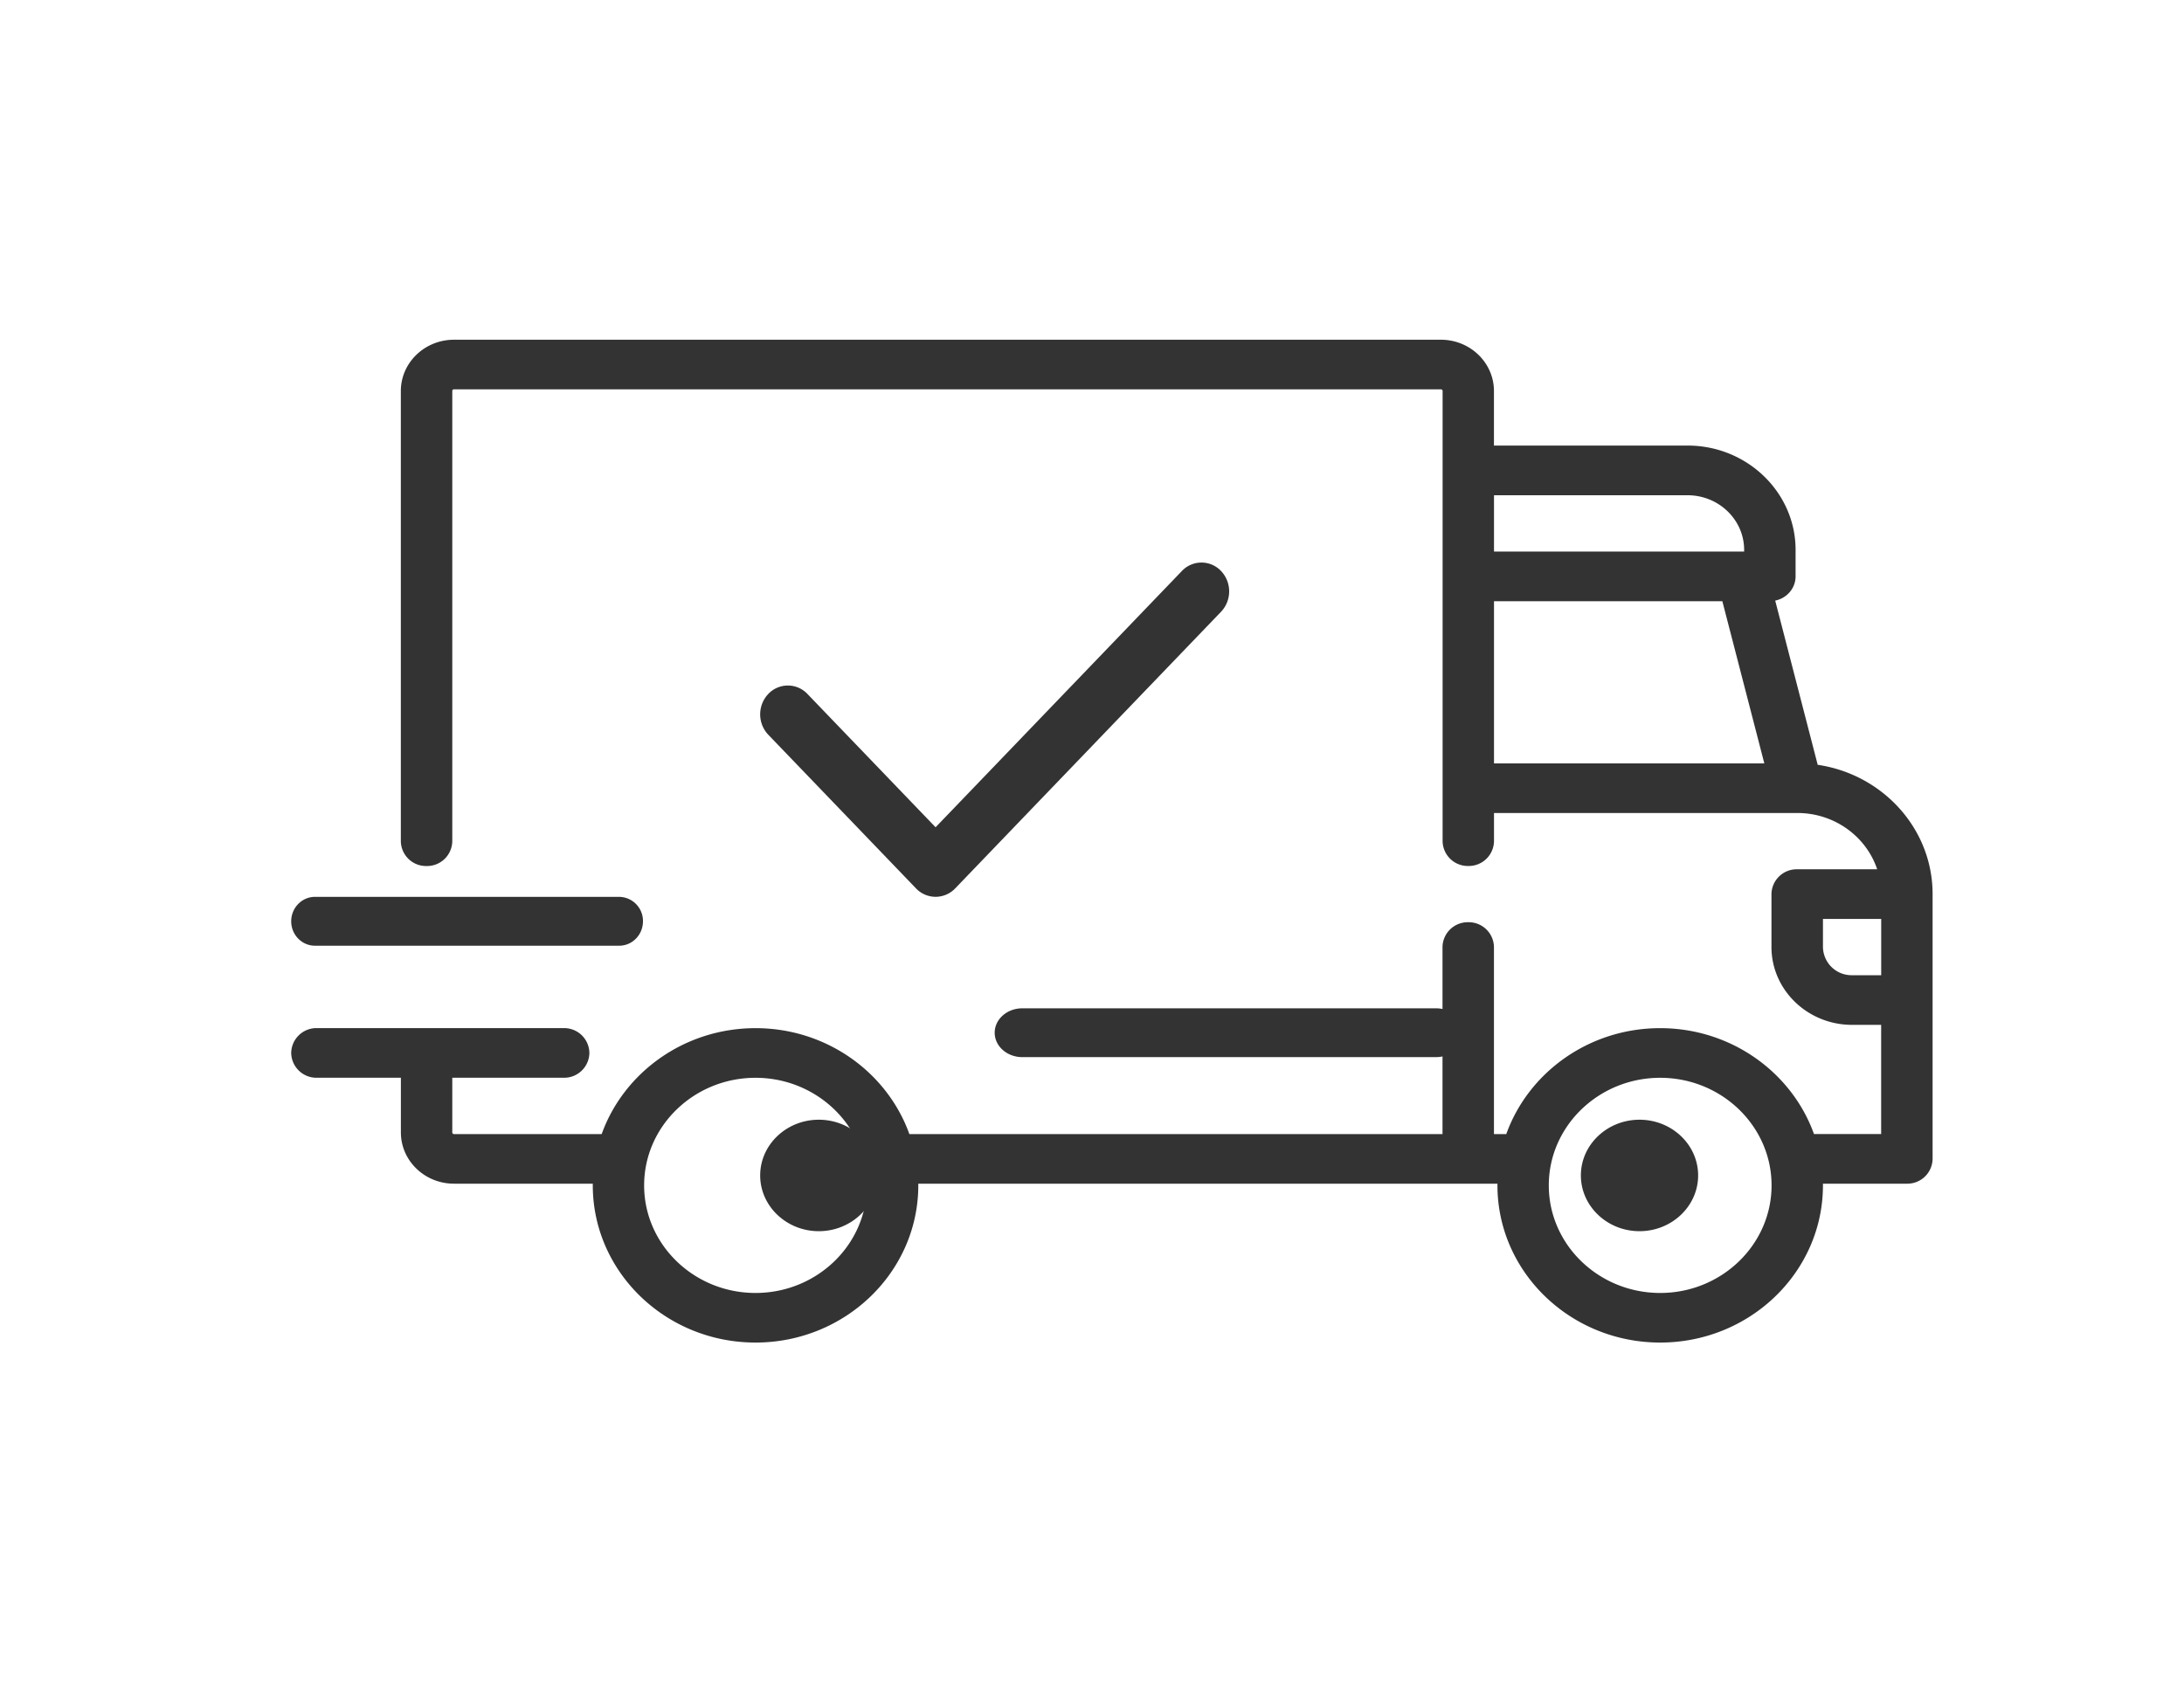
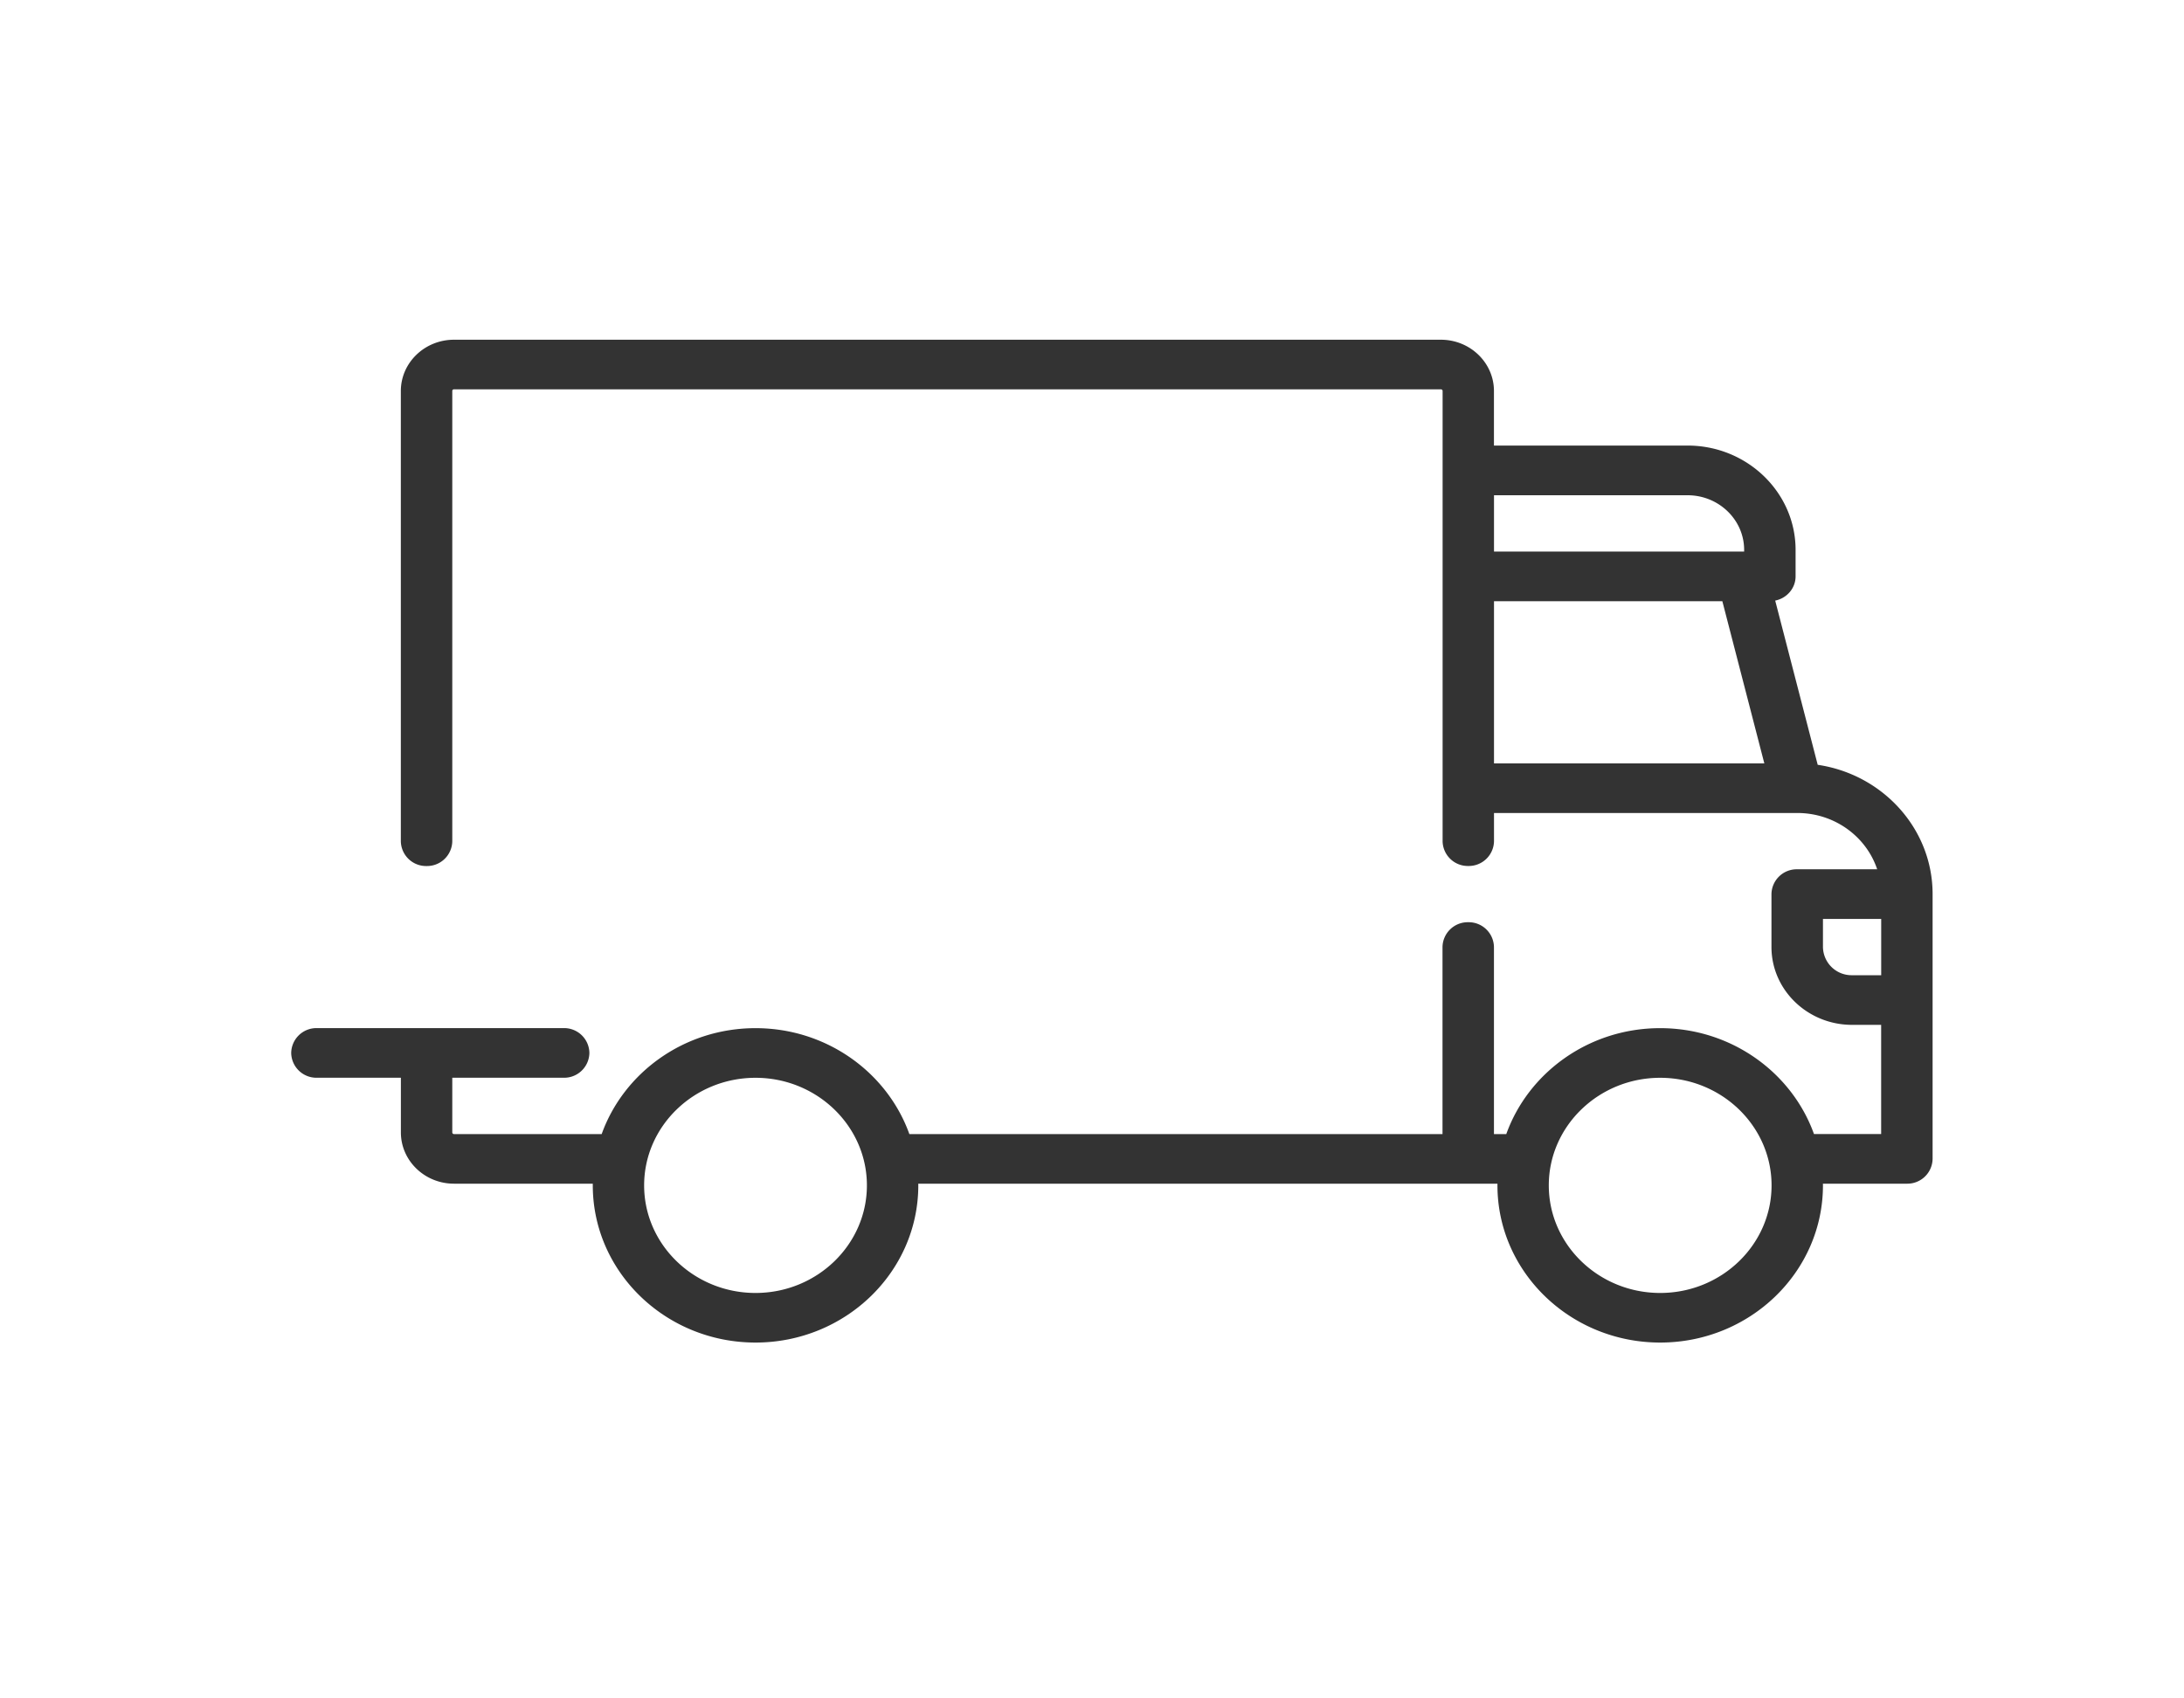
<svg xmlns="http://www.w3.org/2000/svg" xmlns:xlink="http://www.w3.org/1999/xlink" width="45" height="35" viewBox="0 0 45 35">
  <rect x="0" y="0" width="45" height="35" fill="#808080" stroke="none" />
  <defs>
    <path id="a" d="M0 0h45v35H0z" />
  </defs>
  <g fill="none" fill-rule="evenodd">
    <g>
      <use fill="#FFF" xlink:href="#a" />
-       <path stroke="#FFF" d="M.5.5h44v34H.5z" />
+       <path stroke="#FFF" d="M.5.5h44v34H.5" />
    </g>
    <g fill="#000" fill-rule="nonzero" opacity=".8">
      <path d="M37.453 15.762l-.876-3.385c.24-.049.42-.254.42-.5v-.545c0-1.185-.999-2.15-2.225-2.15h-3.99V8.058c0-.583-.49-1.057-1.094-1.057H9.354c-.604 0-1.095.474-1.095 1.057v9.277a.52.52 0 0 0 .53.512.52.52 0 0 0 .53-.512V8.057c0-.019.015-.034.035-.034h20.334c.02 0 .036.015.036.034v9.277a.52.52 0 0 0 .53.512.52.52 0 0 0 .529-.512v-.58h6.249c.77 0 1.422.488 1.646 1.16H37.03a.52.52 0 0 0-.53.512v1.09c0 .885.745 1.604 1.66 1.604h.6v2.25h-1.384c-.455-1.268-1.704-2.182-3.17-2.182s-2.715.914-3.17 2.183h-.254v-3.854a.52.52 0 0 0-.53-.512.52.52 0 0 0-.53.512v3.854H18.737c-.455-1.27-1.704-2.183-3.17-2.183s-2.715.914-3.17 2.183H9.355a.035.035 0 0 1-.036-.034V22.21h2.295a.52.52 0 0 0 .53-.512.52.52 0 0 0-.53-.511H6.53a.52.52 0 0 0-.53.511.52.52 0 0 0 .53.512h1.73v1.126c0 .583.49 1.057 1.094 1.057h2.86v.034c0 1.787 1.504 3.24 3.353 3.24 1.85 0 3.354-1.453 3.354-3.24l-.001-.034h11.934v.034c0 1.787 1.504 3.24 3.353 3.24 1.85 0 3.354-1.453 3.354-3.24l-.001-.034h1.73a.52.52 0 0 0 .53-.512v-5.457c0-1.347-1.029-2.466-2.367-2.663zm-6.67-5.556h3.989c.642 0 1.165.505 1.165 1.126v.034h-5.154v-1.16zm0 5.525V12.39h4.705l.865 3.342h-5.57zM15.567 26.645c-1.265 0-2.295-.994-2.295-2.217 0-1.222 1.03-2.217 2.295-2.217s2.295.995 2.295 2.217c0 1.223-1.03 2.217-2.295 2.217zm18.64 0c-1.265 0-2.295-.994-2.295-2.217 0-1.222 1.03-2.217 2.295-2.217s2.295.995 2.295 2.217c0 1.223-1.03 2.217-2.295 2.217zm4.554-6.548h-.6a.59.59 0 0 1-.6-.58v-.58h1.2v1.16z" />
-       <path d="M16.87 23.075c-.665 0-1.207.515-1.207 1.148 0 .633.542 1.149 1.208 1.149.666 0 1.208-.516 1.208-1.149s-.542-1.148-1.208-1.148zM33.781 23.075c-.666 0-1.208.515-1.208 1.148 0 .633.542 1.149 1.208 1.149.666 0 1.208-.516 1.208-1.149s-.542-1.148-1.208-1.148zM29.587 20.779h-8.522c-.315 0-.57.225-.57.503s.255.503.57.503h8.522c.315 0 .57-.225.57-.503s-.255-.503-.57-.503zM12.758 18.482H6.49c-.27 0-.49.226-.49.504s.22.503.49.503h6.268c.27 0 .49-.225.49-.503a.497.497 0 0 0-.49-.504zM25.159 11.767a.555.555 0 0 0-.807 0l-5.075 5.281-2.64-2.747a.555.555 0 0 0-.807 0 .611.611 0 0 0 0 .84l3.044 3.167a.557.557 0 0 0 .807 0l5.478-5.701a.611.611 0 0 0 0-.84z" />
    </g>
  </g>
</svg>